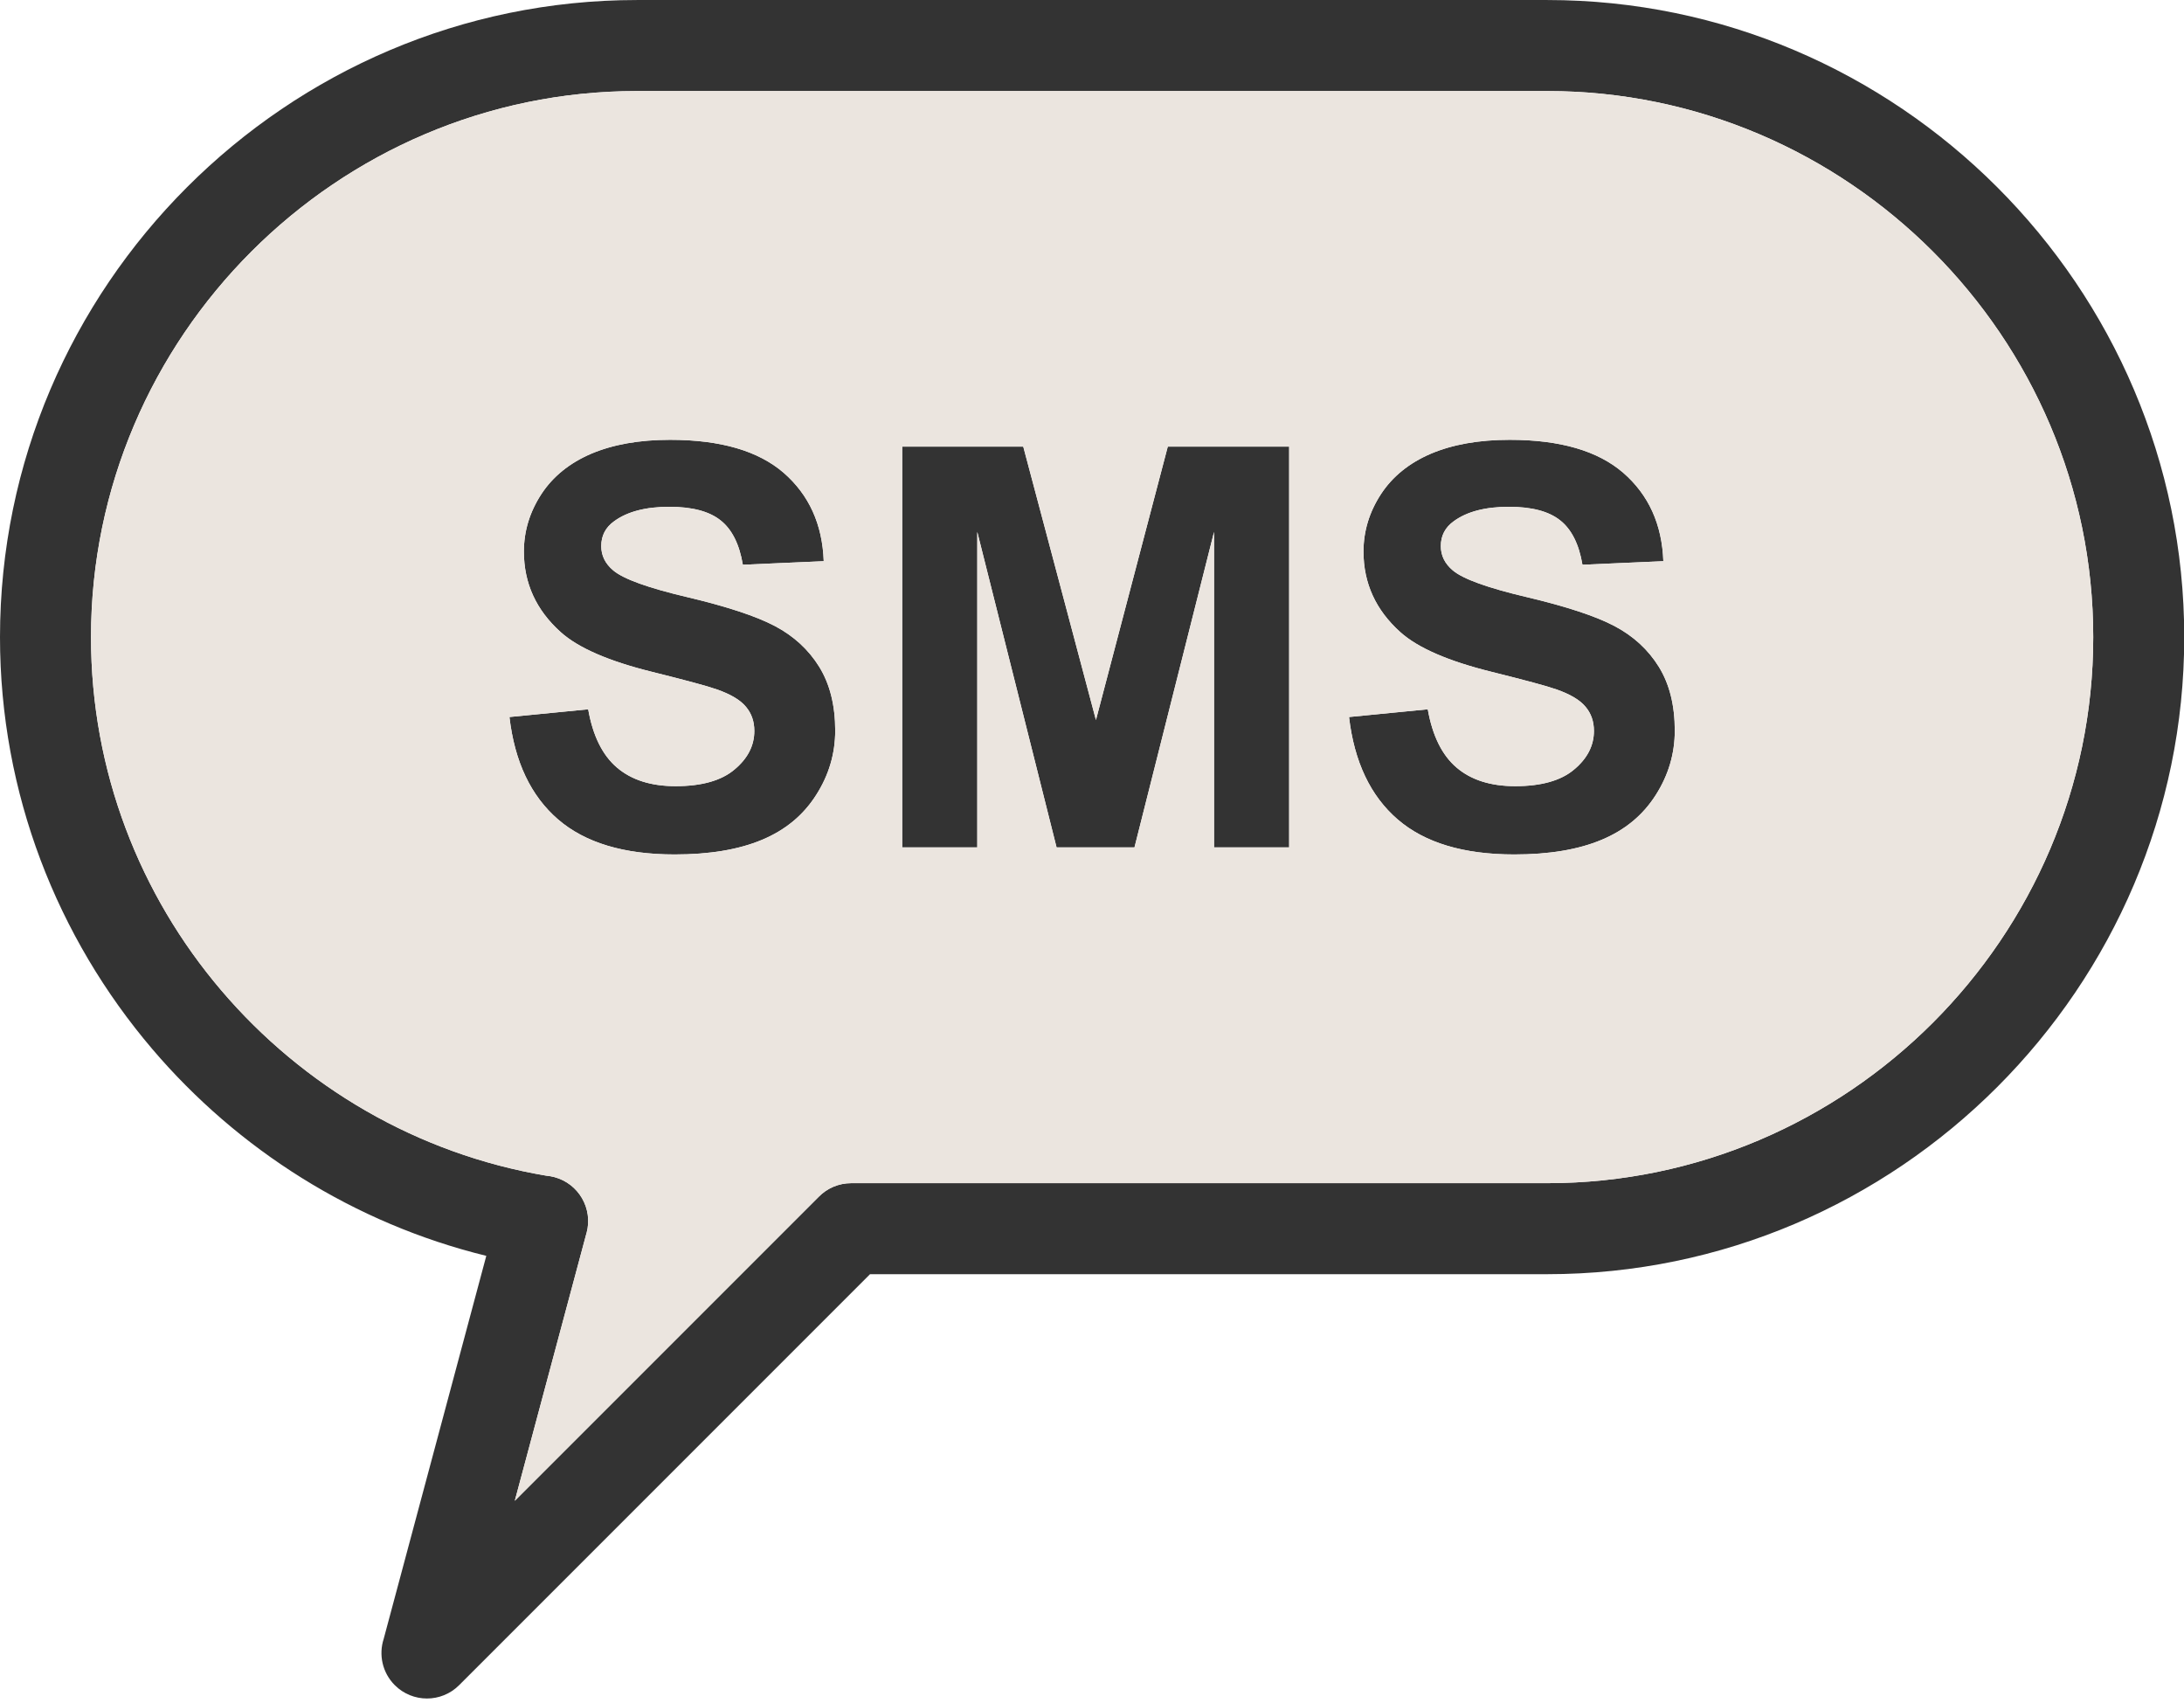
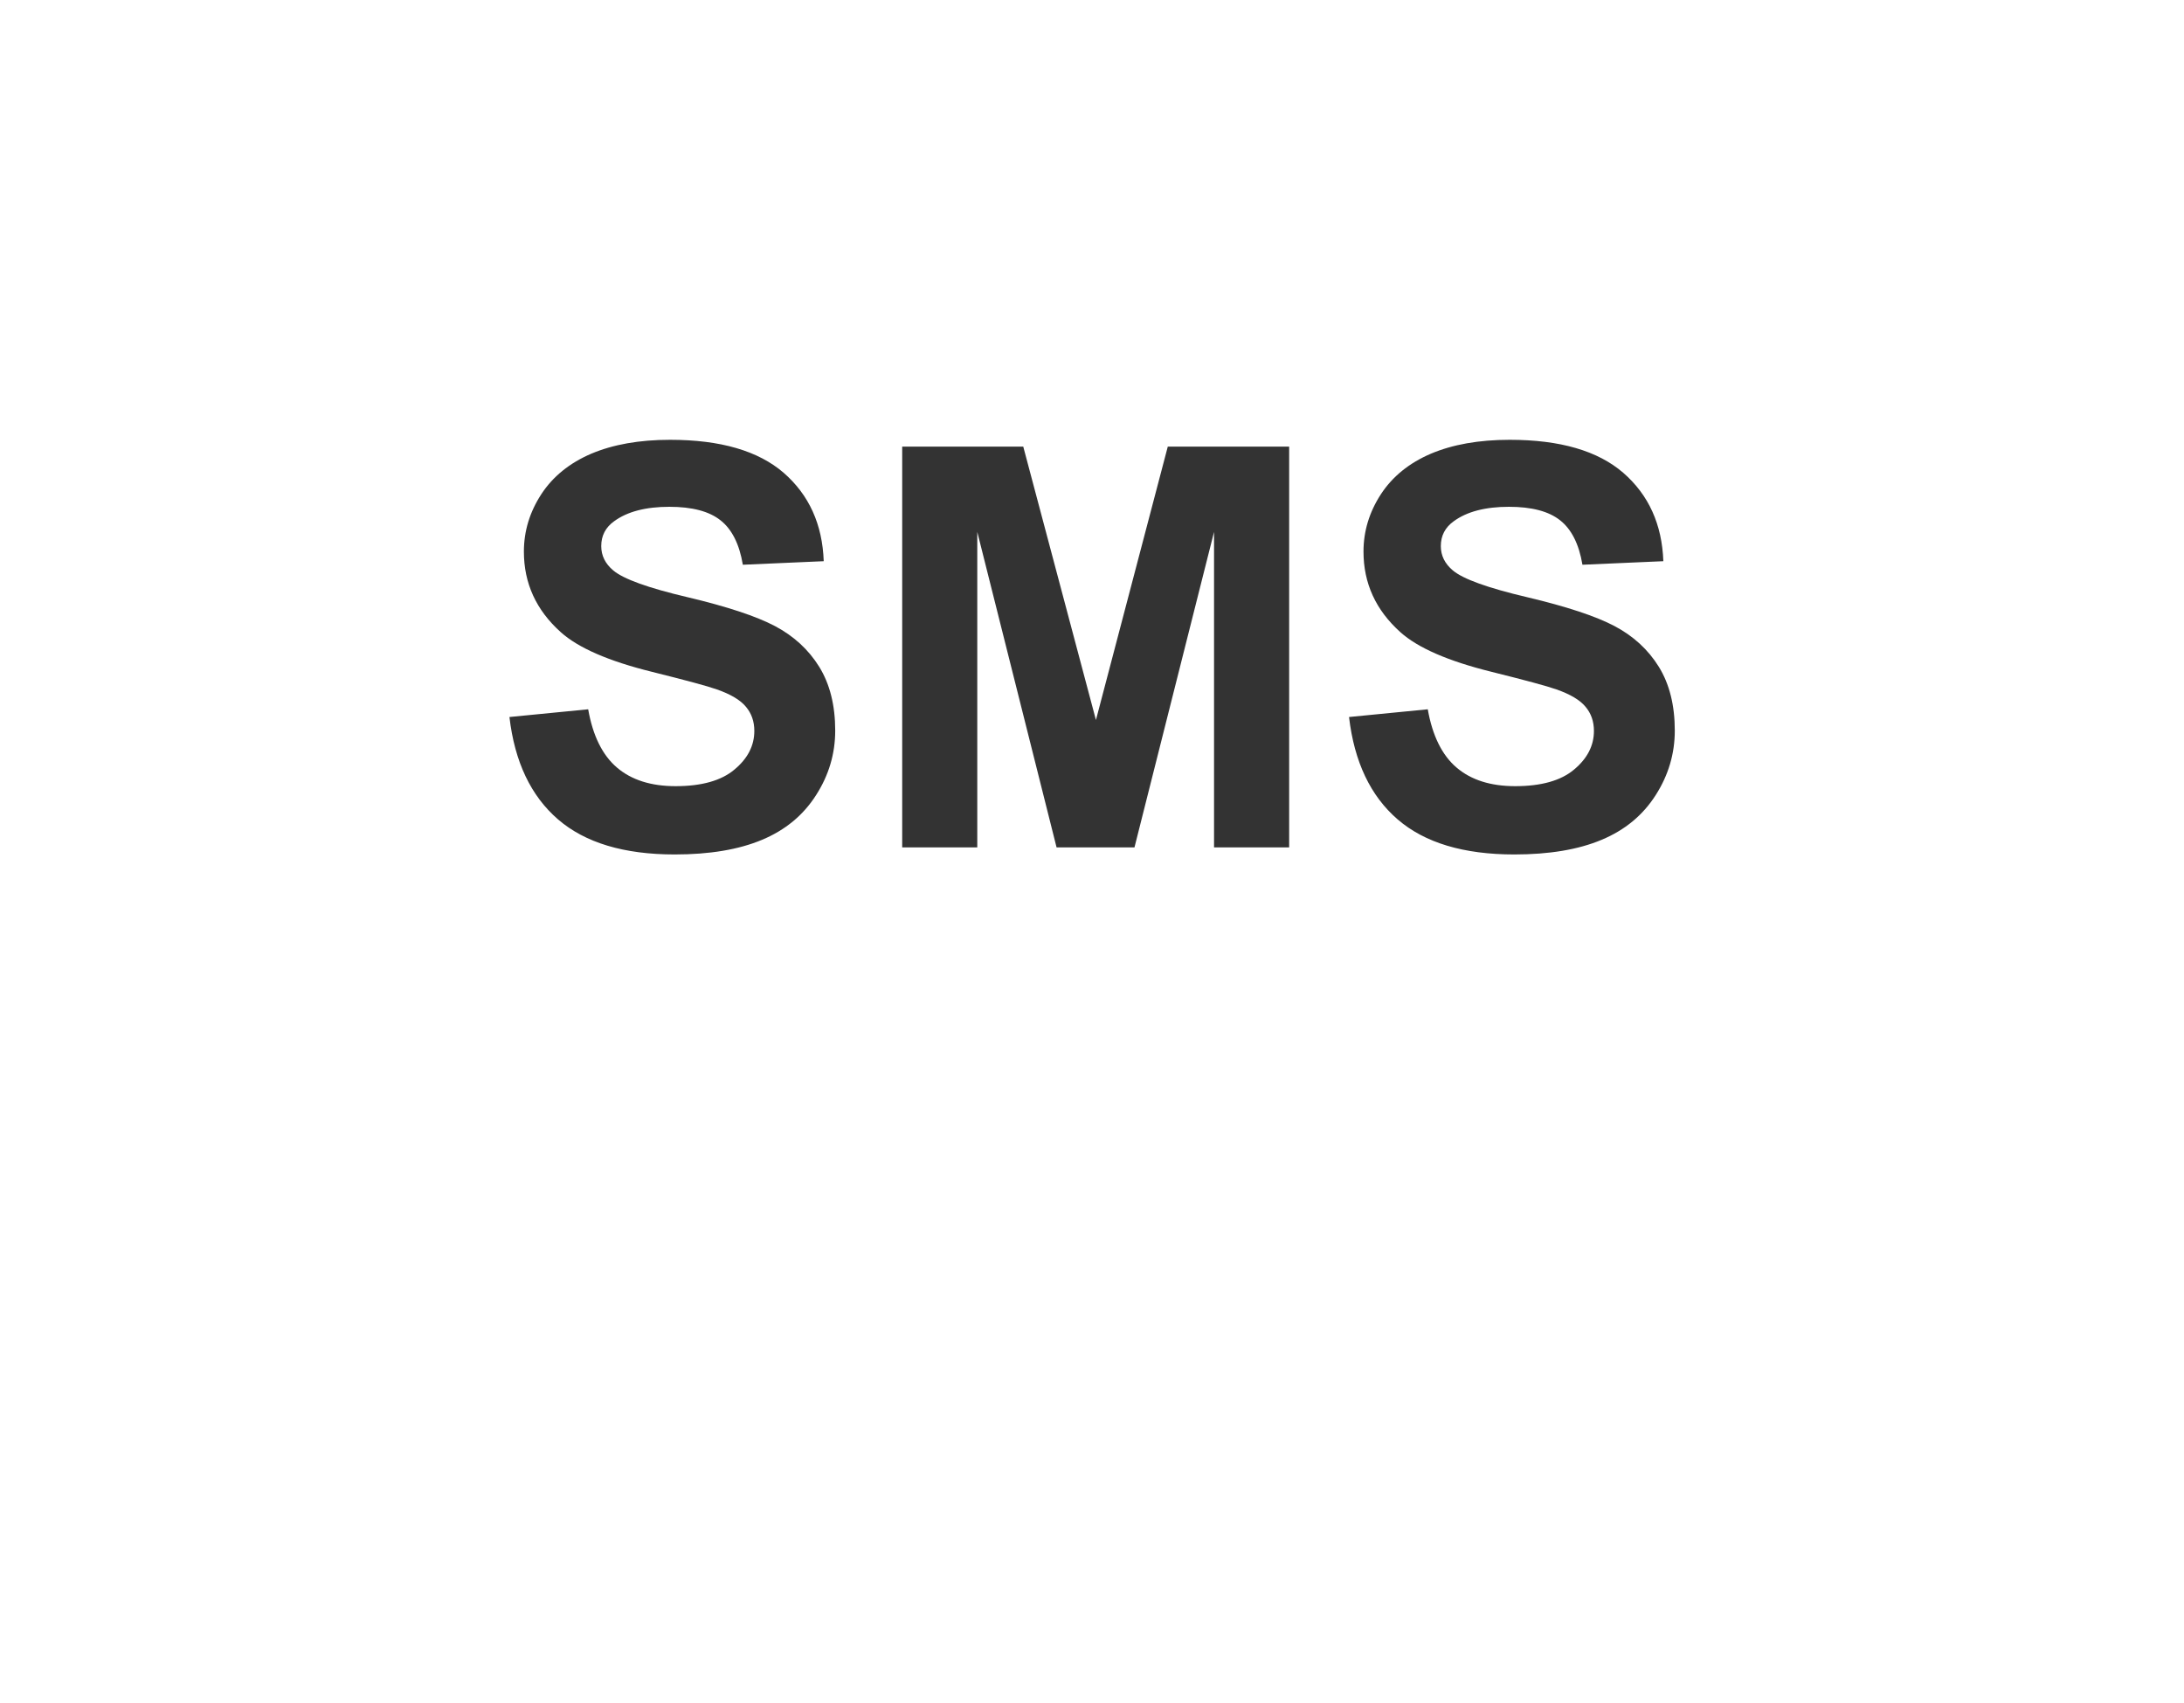
<svg xmlns="http://www.w3.org/2000/svg" height="287.3" preserveAspectRatio="xMidYMid meet" version="1.0" viewBox="0.0 0.0 368.6 287.3" width="368.6" zoomAndPan="magnify">
  <g>
    <g id="change1_1">
-       <path d="M 107.5 0.004 L 261.141 0.004 C 290.711 0.004 317.59 12.098 337.066 31.578 C 356.547 51.059 368.641 77.934 368.641 107.504 C 368.641 137.074 356.547 163.953 337.066 183.434 C 317.59 202.914 290.711 215.004 261.141 215.004 L 146.836 215.004 L 77.488 284.352 C 74.492 287.352 69.629 287.352 66.629 284.352 C 64.516 282.238 63.891 279.195 64.758 276.535 L 82.074 211.91 C 59.777 206.445 40.148 193.98 25.691 177 C 9.688 158.203 0 133.914 0 107.504 C 0 77.934 12.094 51.059 31.574 31.578 C 51.051 12.098 77.93 0.004 107.5 0.004 Z M 261.141 15.363 L 107.5 15.363 C 82.168 15.363 59.137 25.734 42.434 42.438 C 25.73 59.141 15.359 82.176 15.359 107.504 C 15.359 130.203 23.645 151.027 37.332 167.098 C 51.129 183.305 70.41 194.715 92.223 198.387 C 92.672 198.426 93.125 198.504 93.574 198.625 C 97.672 199.723 100.102 203.934 99.004 208.027 L 98.996 208.027 L 86.883 253.238 L 138.18 201.941 C 139.57 200.523 141.512 199.645 143.656 199.645 L 261.141 199.645 C 286.473 199.645 309.504 189.277 326.211 172.574 C 342.91 155.867 353.281 132.836 353.281 107.504 C 353.281 82.176 342.91 59.141 326.211 42.438 C 309.504 25.734 286.473 15.363 261.141 15.363" fill="#333" />
-     </g>
+       </g>
    <g id="change1_2">
      <path d="M 85.98 120.988 L 99.27 119.684 C 100.055 124.152 101.676 127.43 104.133 129.523 C 106.574 131.602 109.863 132.656 114.02 132.656 C 118.414 132.656 121.734 131.727 123.953 129.855 C 126.191 127.996 127.309 125.824 127.309 123.336 C 127.309 121.73 126.836 120.375 125.891 119.258 C 124.965 118.125 123.324 117.148 120.98 116.328 C 119.391 115.762 115.734 114.785 110.051 113.367 C 102.73 111.559 97.598 109.324 94.652 106.68 C 90.496 102.961 88.418 98.43 88.418 93.074 C 88.418 89.629 89.395 86.414 91.348 83.406 C 93.301 80.414 96.117 78.133 99.785 76.559 C 103.473 75 107.895 74.211 113.09 74.211 C 121.594 74.211 127.969 76.07 132.27 79.785 C 136.551 83.52 138.801 88.477 139.023 94.695 L 125.371 95.293 C 124.789 91.816 123.531 89.312 121.609 87.801 C 119.688 86.273 116.809 85.516 112.965 85.516 C 108.996 85.516 105.879 86.32 103.645 87.957 C 102.195 88.996 101.473 90.398 101.473 92.145 C 101.473 93.754 102.148 95.121 103.504 96.254 C 105.219 97.703 109.406 99.215 116.051 100.773 C 122.695 102.348 127.609 103.969 130.789 105.641 C 133.969 107.324 136.457 109.605 138.266 112.52 C 140.062 115.434 140.961 119.02 140.961 123.289 C 140.961 127.16 139.891 130.801 137.73 134.168 C 135.574 137.555 132.535 140.07 128.602 141.711 C 124.664 143.363 119.75 144.18 113.879 144.18 C 105.328 144.18 98.766 142.215 94.18 138.262 C 89.602 134.309 86.859 128.547 85.98 120.988 Z M 152.266 142.984 L 152.266 75.363 L 172.699 75.363 L 184.965 121.492 L 197.09 75.363 L 217.574 75.363 L 217.574 142.984 L 204.898 142.984 L 204.898 89.754 L 191.469 142.984 L 178.32 142.984 L 164.938 89.754 L 164.938 142.984 Z M 227.68 120.988 L 240.969 119.684 C 241.758 124.152 243.379 127.43 245.836 129.523 C 248.273 131.602 251.566 132.656 255.723 132.656 C 260.113 132.656 263.438 131.727 265.656 129.855 C 267.891 127.996 269.012 125.824 269.012 123.336 C 269.012 121.73 268.539 120.375 267.594 119.258 C 266.664 118.125 265.027 117.148 262.68 116.328 C 261.09 115.762 257.438 114.785 251.754 113.367 C 244.434 111.559 239.301 109.324 236.355 106.68 C 232.199 102.961 230.121 98.43 230.121 93.074 C 230.121 89.629 231.098 86.414 233.051 83.406 C 235.004 80.414 237.82 78.133 241.488 76.559 C 245.172 75 249.598 74.211 254.793 74.211 C 263.297 74.211 269.672 76.07 273.969 79.785 C 278.254 83.52 280.504 88.477 280.727 94.695 L 267.074 95.293 C 266.492 91.816 265.23 89.312 263.312 87.801 C 261.391 86.273 258.508 85.516 254.668 85.516 C 250.699 85.516 247.582 86.32 245.348 87.957 C 243.898 88.996 243.172 90.398 243.172 92.145 C 243.172 93.754 243.852 95.121 245.203 96.254 C 246.922 97.703 251.109 99.215 257.754 100.773 C 264.398 102.348 269.309 103.969 272.488 105.641 C 275.672 107.324 278.16 109.605 279.969 112.52 C 281.766 115.434 282.66 119.02 282.66 123.289 C 282.66 127.16 281.59 130.801 279.434 134.168 C 277.277 137.555 274.238 140.07 270.301 141.711 C 266.367 143.363 261.453 144.18 255.578 144.18 C 247.031 144.18 240.465 142.215 235.883 138.262 C 231.301 134.309 228.562 128.547 227.68 120.988" fill="#333" />
    </g>
    <g id="change2_1">
-       <path d="M 113.09 74.211 C 121.594 74.211 127.969 76.07 132.27 79.785 C 136.551 83.52 138.801 88.477 139.023 94.695 L 125.371 95.293 C 124.789 91.816 123.531 89.312 121.609 87.801 C 119.688 86.273 116.809 85.516 112.965 85.516 C 108.996 85.516 105.879 86.32 103.645 87.957 C 102.195 88.996 101.473 90.398 101.473 92.145 C 101.473 93.754 102.148 95.121 103.504 96.254 C 105.219 97.703 109.406 99.215 116.051 100.773 C 122.695 102.348 127.609 103.969 130.789 105.641 C 133.969 107.324 136.457 109.605 138.266 112.52 C 140.062 115.434 140.961 119.02 140.961 123.289 C 140.961 127.16 139.891 130.801 137.73 134.168 C 135.574 137.555 132.535 140.07 128.602 141.711 C 124.664 143.363 119.75 144.18 113.879 144.18 C 105.328 144.18 98.766 142.215 94.18 138.262 C 89.602 134.309 86.859 128.547 85.98 120.988 L 99.27 119.684 C 100.055 124.152 101.676 127.43 104.133 129.523 C 106.574 131.602 109.863 132.656 114.02 132.656 C 118.414 132.656 121.734 131.727 123.953 129.855 C 126.191 127.996 127.309 125.824 127.309 123.336 C 127.309 121.73 126.836 120.375 125.891 119.258 C 124.965 118.125 123.324 117.148 120.98 116.328 C 119.391 115.762 115.734 114.785 110.051 113.367 C 102.73 111.559 97.598 109.324 94.652 106.68 C 90.496 102.961 88.418 98.43 88.418 93.074 C 88.418 89.629 89.395 86.414 91.348 83.406 C 93.301 80.414 96.117 78.133 99.785 76.559 C 103.473 75 107.895 74.211 113.09 74.211 Z M 152.266 75.363 L 172.699 75.363 L 184.965 121.492 L 197.09 75.363 L 217.574 75.363 L 217.574 142.984 L 204.898 142.984 L 204.898 89.754 L 191.469 142.984 L 178.32 142.984 L 164.938 89.754 L 164.938 142.984 L 152.266 142.984 Z M 227.68 120.988 L 240.969 119.684 C 241.758 124.152 243.379 127.43 245.836 129.523 C 248.273 131.602 251.566 132.656 255.723 132.656 C 260.113 132.656 263.438 131.727 265.656 129.855 C 267.891 127.996 269.012 125.824 269.012 123.336 C 269.012 121.73 268.539 120.375 267.594 119.258 C 266.664 118.125 265.027 117.148 262.68 116.328 C 261.09 115.762 257.438 114.785 251.754 113.367 C 244.434 111.559 239.301 109.324 236.355 106.68 C 232.199 102.961 230.121 98.43 230.121 93.074 C 230.121 89.629 231.098 86.414 233.051 83.406 C 235.004 80.414 237.82 78.133 241.488 76.559 C 245.172 75 249.598 74.211 254.793 74.211 C 263.297 74.211 269.672 76.07 273.969 79.785 C 278.254 83.52 280.504 88.477 280.727 94.695 L 267.074 95.293 C 266.492 91.816 265.23 89.312 263.312 87.801 C 261.391 86.273 258.508 85.516 254.668 85.516 C 250.699 85.516 247.582 86.32 245.348 87.957 C 243.898 88.996 243.172 90.398 243.172 92.145 C 243.172 93.754 243.852 95.121 245.203 96.254 C 246.922 97.703 251.109 99.215 257.754 100.773 C 264.398 102.348 269.309 103.969 272.488 105.641 C 275.672 107.324 278.16 109.605 279.969 112.52 C 281.766 115.434 282.66 119.02 282.66 123.289 C 282.66 127.16 281.59 130.801 279.434 134.168 C 277.277 137.555 274.238 140.07 270.301 141.711 C 266.367 143.363 261.453 144.18 255.578 144.18 C 247.031 144.18 240.465 142.215 235.883 138.262 C 231.301 134.309 228.562 128.547 227.68 120.988 Z M 261.141 15.363 L 107.5 15.363 C 82.168 15.363 59.137 25.734 42.434 42.438 C 25.73 59.141 15.359 82.176 15.359 107.504 C 15.359 130.203 23.645 151.027 37.332 167.098 C 51.129 183.305 70.41 194.715 92.223 198.387 C 92.672 198.426 93.125 198.504 93.574 198.625 C 97.672 199.723 100.102 203.934 99.004 208.027 L 98.996 208.027 L 86.883 253.238 L 138.18 201.941 C 139.57 200.523 141.512 199.645 143.656 199.645 L 261.141 199.645 C 286.473 199.645 309.504 189.277 326.211 172.574 C 342.91 155.867 353.281 132.836 353.281 107.504 C 353.281 82.176 342.91 59.141 326.211 42.438 C 309.504 25.734 286.473 15.363 261.141 15.363" fill="#ebe5df" fill-rule="evenodd" />
-     </g>
+       </g>
  </g>
</svg>